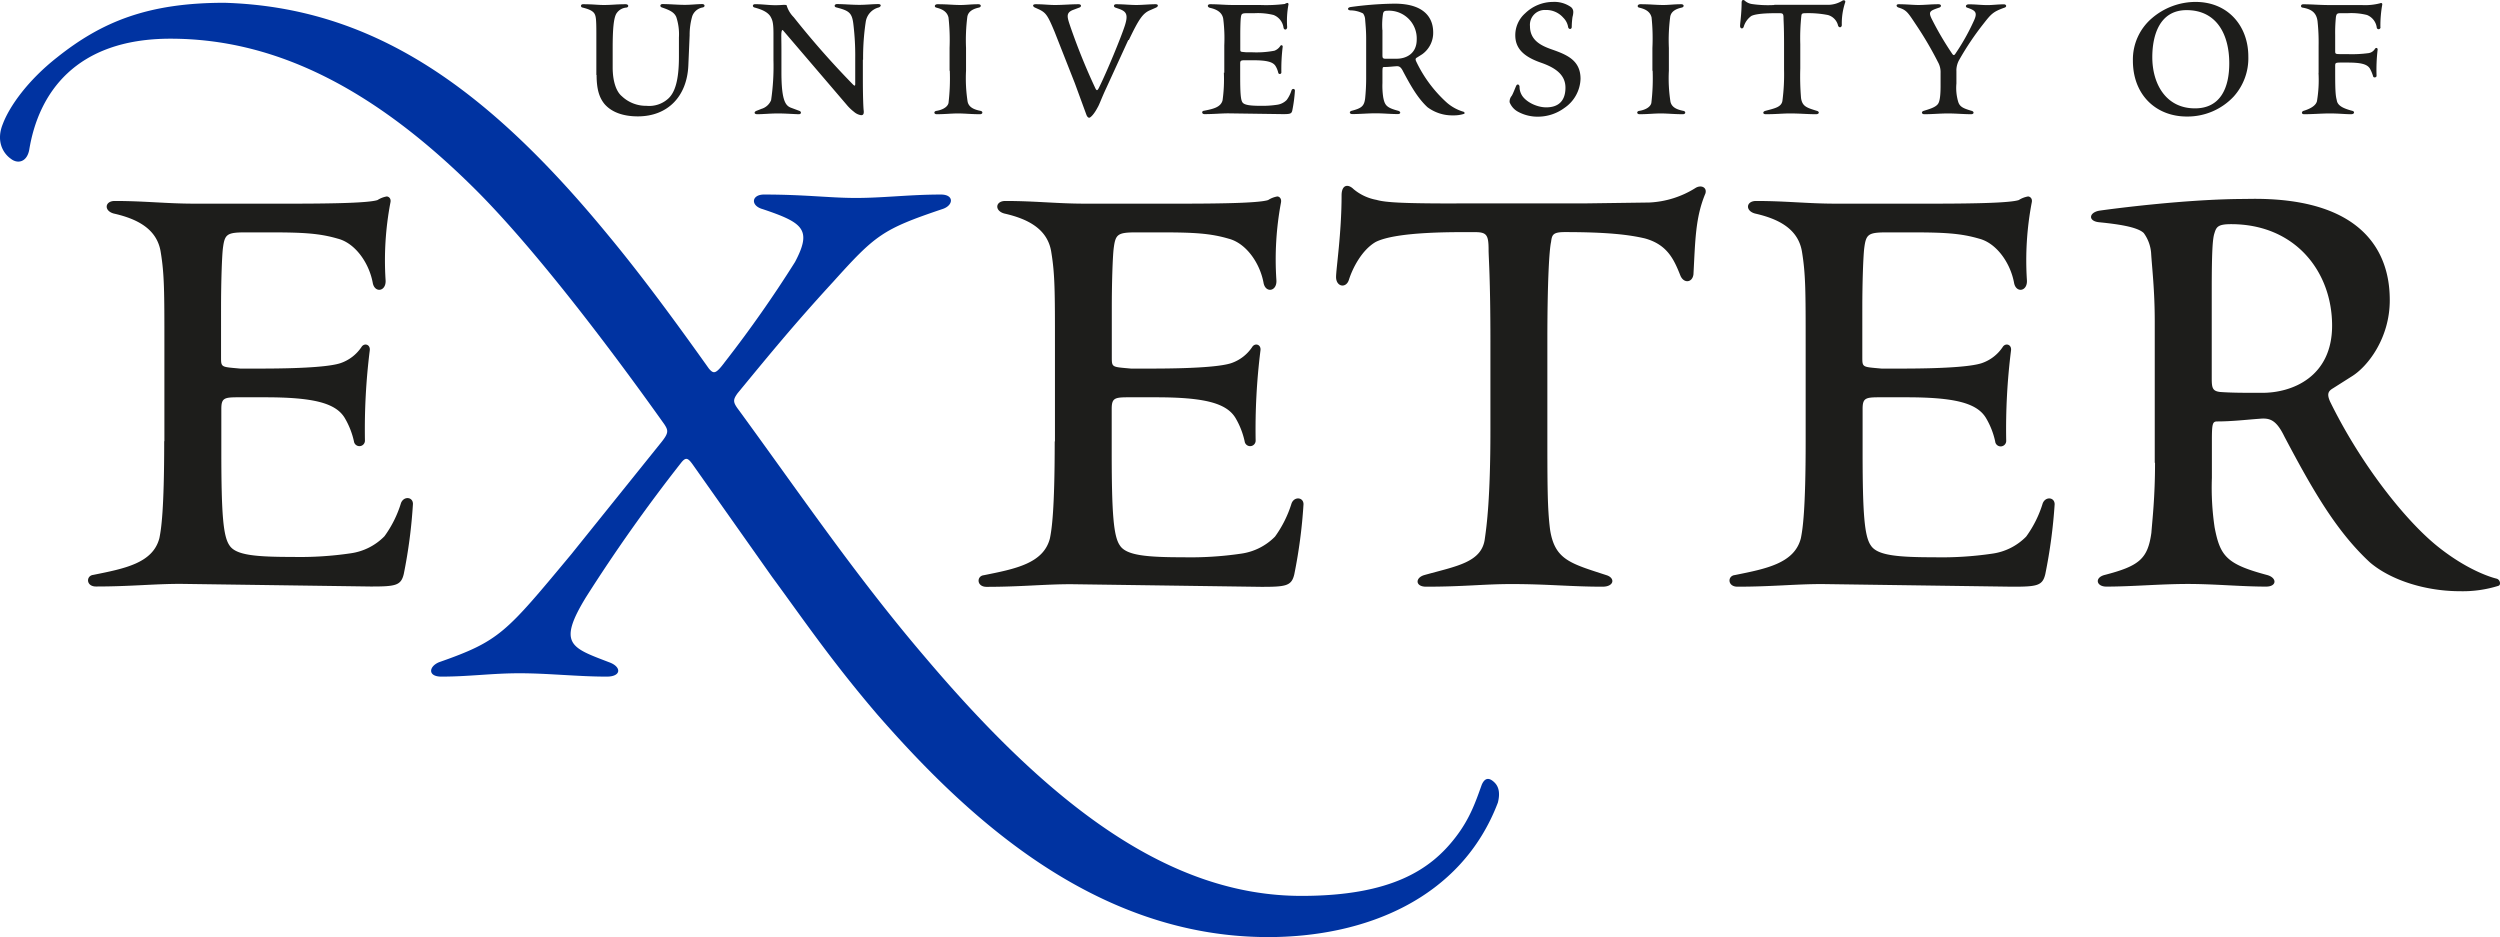
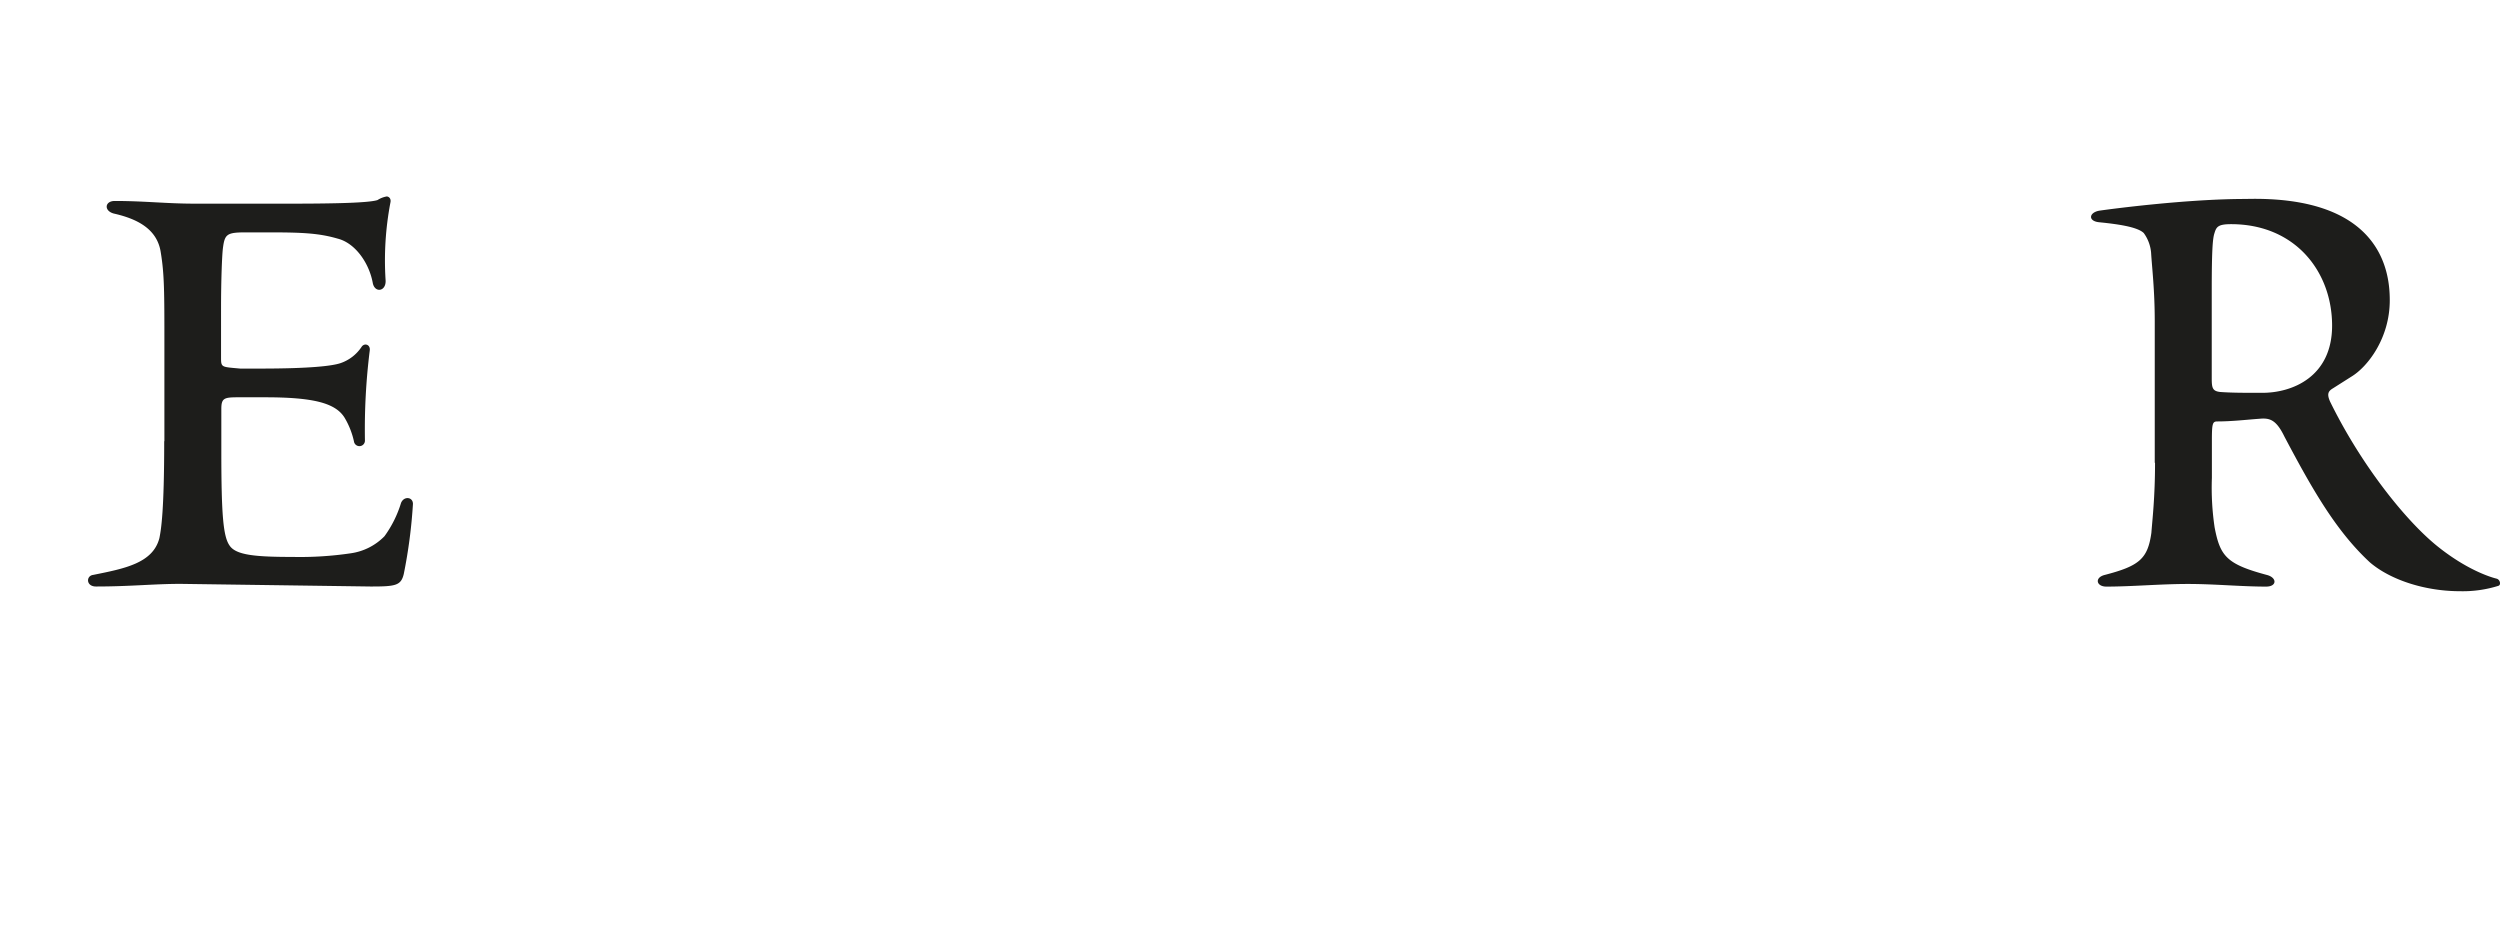
<svg xmlns="http://www.w3.org/2000/svg" viewBox="0 0 520.71 195.26">
  <defs>
    <style>.cls-1{fill:#1d1d1b;}.cls-1,.cls-2{fill-rule:evenodd;}.cls-2{fill:#0033a1;}</style>
  </defs>
  <title>Asset 8</title>
  <g id="Layer_2" data-name="Layer 2">
    <g id="Layer_1-2" data-name="Layer 1">
      <path class="cls-1" d="M448.8,96.4V67.05c0-6.73-.57-11.22-.76-14.4a8.09,8.09,0,0,0-1.53-4.11c-1.34-1.31-5.55-1.87-9.19-2.24-2.48-.19-2.29-2.06,0-2.43,2.68-.38,18.18-2.43,30.43-2.43,28.71-.75,30,15.7,30,21.12,0,7.86-4.59,13.84-8,15.89l-3.83,2.43c-.95.57-1.34,1.13-.58,2.81,6.51,13.27,15.89,25,22.59,30.29,6.31,5,11.29,6.36,12.05,6.54s1,1.31.39,1.5a24.83,24.83,0,0,1-8,1.12c-7.09,0-14.35-2.25-18.75-6-7.09-6.55-12.06-15.33-17.8-26.18-1.72-3.55-3.07-3.93-5.17-3.74-2.68.19-5.75.56-8.8.56-1,0-1.15.38-1.15,3.93v7.85a56.1,56.1,0,0,0,.57,10.29c1.15,6,2.49,7.66,10.91,9.91,2.11.56,2.11,2.42-.19,2.42-5.17,0-10.72-.55-16.27-.55-5.74,0-11.67.55-17,.55-2.1,0-2.49-1.86-.38-2.42,7.27-1.88,9-3.37,9.76-8.79.19-2.62.76-7.3.76-14.59Zm11.87-35.71V78.83c0,2,.19,2.62,1.72,2.81,2.48.18,4.79.18,8.81.18,6.31,0,14.54-3.37,14.54-14,0-11.22-7.66-21.13-21.05-21.13-2.69,0-3.06.56-3.45,1.87-.38,1.12-.57,3.55-.57,12.15Z" />
-       <path class="cls-1" d="M376.09,91.92v-20c0-11.22,0-14.77-.76-19.44-.77-4.87-5-6.92-9.77-8-2.1-.56-1.91-2.62.2-2.62,6.31,0,10.71.56,16.64.56h19.72c10.14,0,16.64-.19,18.36-.75a5.26,5.26,0,0,1,1.92-.75c.38,0,1,.38.77,1.31a64.4,64.4,0,0,0-1,16.08c.19,2.43-2.3,2.81-2.68.56-.77-4.11-3.64-8.23-7.27-9.16-3.83-1.12-7.27-1.31-14.16-1.31h-5c-4,0-4.4.38-4.78,3.37-.19,1.68-.39,6.73-.39,12.53V74.34c0,2.24,0,2.06,4,2.43h4c10.72,0,15.12-.56,16.84-1.12a8.55,8.55,0,0,0,4.4-3.37c.57-.93,1.92-.56,1.73.75a131.08,131.08,0,0,0-1,18.7,1.15,1.15,0,0,1-2.3.19,16.25,16.25,0,0,0-1.92-4.87c-1.91-3.17-6.69-4.3-16.64-4.3H391.4c-2.87,0-3.45.19-3.45,2.44V94c0,13.09.39,17.76,1.73,19.63,1.34,2.06,5.55,2.44,13.2,2.44a72.31,72.31,0,0,0,12.05-.75,12.23,12.23,0,0,0,7.09-3.56,23.29,23.29,0,0,0,3.44-6.91c.58-1.5,2.49-1.31,2.49.18A107.53,107.53,0,0,1,426,119.59c-.58,2.43-1.73,2.61-6.89,2.61l-39.62-.55c-5.54,0-10.52.55-17.6.55-2.11,0-2.11-2.24-.57-2.42,6.5-1.31,12.43-2.43,13.77-7.67.38-1.87,1-5.8,1-20.19Z" />
-       <path class="cls-1" d="M303.35,42.37h26.41l13.78-.19a19.76,19.76,0,0,0,9.56-3c1.15-.75,2.5-.19,2.11,1.12-2.11,5-2.11,9.91-2.49,16.83-.19,1.68-1.91,2-2.68.37-1.34-3.36-2.68-6.54-7.46-7.85-3.25-.75-7.66-1.31-16.65-1.31-2.49,0-2.68.56-2.87,2.06-.38,1.68-.77,8.23-.77,20.57V88.74c0,12.53,0,17.2.58,21.68,1,6.17,4.21,6.93,11.67,9.36,1.92.56,1.72,2.42-.77,2.42-6.5,0-11.48-.55-18.94-.55-5.74,0-9.95.55-17.8.55-2.29,0-2.29-1.86-.38-2.42,6.7-1.88,12.06-2.62,12.63-7.67.38-2.62,1.15-8.42,1.15-22.44V71.16c0-13.27-.38-17.57-.38-19.07,0-3.18-.39-3.74-2.87-3.74-3.83,0-16.27-.18-20.67,2.06-2.87,1.68-4.78,5.42-5.55,7.85-.57,1.87-2.68,1.5-2.68-.56,0-1.68,1.15-9.16,1.15-17,0-2.25,1.34-2.44,2.49-1.31a10.3,10.3,0,0,0,4.78,2.24c1.91.56,5.74.75,16.65.75Z" />
-       <path class="cls-1" d="M219.73,91.92v-20c0-11.22,0-14.77-.77-19.44-.76-4.87-5-6.92-9.75-8-2.11-.56-1.92-2.62.18-2.62,6.32,0,10.72.56,16.65.56h19.71c10.14,0,16.65-.19,18.38-.75a5.18,5.18,0,0,1,1.91-.75c.38,0,.95.38.76,1.31a64.4,64.4,0,0,0-.95,16.08c.19,2.43-2.3,2.81-2.68.56-.77-4.11-3.64-8.23-7.28-9.16-3.82-1.12-7.27-1.31-14.15-1.31h-5c-4,0-4.4.38-4.78,3.37-.2,1.68-.39,6.73-.39,12.53V74.34c0,2.24,0,2.06,4,2.43h4c10.72,0,15.11-.56,16.84-1.12a8.55,8.55,0,0,0,4.4-3.37c.57-.93,1.92-.56,1.72.75a132.73,132.73,0,0,0-1,18.7,1.15,1.15,0,0,1-2.29.19,16.45,16.45,0,0,0-1.91-4.87c-1.92-3.17-6.7-4.3-16.65-4.3H235c-2.87,0-3.45.19-3.45,2.44V94c0,13.09.39,17.76,1.72,19.63,1.34,2.06,5.56,2.44,13.21,2.44a72.31,72.31,0,0,0,12-.75,12.26,12.26,0,0,0,7.09-3.56,23.78,23.78,0,0,0,3.44-6.91c.57-1.5,2.49-1.31,2.49.18a106.34,106.34,0,0,1-1.92,14.59c-.57,2.43-1.72,2.61-6.88,2.61l-39.62-.55c-5.55,0-10.52.55-17.6.55-2.1,0-2.1-2.24-.58-2.42,6.51-1.31,12.44-2.43,13.78-7.67.38-1.87,1-5.8,1-20.19Z" />
      <path class="cls-1" d="M34.24,91.92v-20c0-11.22,0-14.77-.77-19.44-.77-4.87-5-6.92-9.76-8-2.11-.56-1.91-2.62.19-2.62,6.32,0,10.71.56,16.65.56H60.26c10.14,0,16.64-.19,18.37-.75a5.18,5.18,0,0,1,1.91-.75c.38,0,1,.38.77,1.31a64.4,64.4,0,0,0-1,16.08c.19,2.43-2.3,2.81-2.68.56-.77-4.11-3.64-8.23-7.27-9.16-3.83-1.12-7.27-1.31-14.16-1.31h-5c-4,0-4.4.38-4.78,3.37-.19,1.68-.38,6.73-.38,12.53V74.34c0,2.24,0,2.06,4,2.43h4c10.72,0,15.12-.56,16.84-1.12a8.58,8.58,0,0,0,4.41-3.37c.57-.93,1.91-.56,1.72.75a132.73,132.73,0,0,0-1,18.7,1.15,1.15,0,0,1-2.29.19,16.53,16.53,0,0,0-1.92-4.87c-1.91-3.17-6.7-4.3-16.65-4.3H49.54c-2.87,0-3.44.19-3.44,2.44V94c0,13.09.38,17.76,1.72,19.63C49.16,115.66,53.37,116,61,116a72.31,72.31,0,0,0,12-.75,12.2,12.2,0,0,0,7.08-3.56,23.29,23.29,0,0,0,3.44-6.91c.58-1.5,2.49-1.31,2.49.18a105.9,105.9,0,0,1-1.91,14.59c-.58,2.43-1.72,2.61-6.89,2.61l-39.61-.55c-5.55,0-10.53.55-17.61.55-2.1,0-2.1-2.24-.57-2.42,6.5-1.31,12.44-2.43,13.78-7.67.38-1.87,1-5.8,1-20.19Z" />
-       <path class="cls-2" d="M46.75.58c30.86.93,54.54,17.53,79.9,48.38,7.18,8.65,14.35,18.46,21,27.81,1,1.17,1.44,1.17,3.35-1.4a253,253,0,0,0,14.59-20.8c3.59-6.78,1.68-8.18-6.7-11-2.63-.71-2.39-3.05.24-3.05,8.61,0,13.64.71,19.13.71,5.75,0,11.25-.71,17.71-.71,2.87,0,2.63,2.34.24,3.05-12.44,4.2-13.88,5.37-22.73,15.19-8.37,9.11-13.87,15.89-19.85,23.14-1,1.4-1,1.86.24,3.5,13.15,18,24.39,34.59,38.75,51.41,26.31,31.09,51,49.79,78.46,49.79,18.9,0,27-5.61,32.05-12.16,3.11-4,4.31-7.71,5.5-11,.72-1.64,1.68-1.4,2.64-.47s1.19,2.34.71,4.21c-7.65,20.1-27.75,28-47.84,28-36.36,0-63.15-25.47-81.33-46.27-9.8-11.45-15.79-20.33-22-28.75l-16.5-23.37c-1-1.4-1.44-1.63-2.39-.47a341.72,341.72,0,0,0-19.86,28.05c-6,9.81-3.11,10.52,4.79,13.56,2.63.93,2.63,3-.48,3-6,0-12.2-.7-18.18-.7-5.74,0-10.52.7-16.26.7-2.88,0-2.64-2.1-.49-3,12.69-4.45,13.88-6.08,27.51-22.44l18.42-22.91c1.92-2.33,1.92-2.8,1-4.21C127.13,72.56,112.06,52.7,99.86,40.31,77.85,18.11,57,8.06,35.51,8.06,15.66,8.06,8,19.51,6.09,31.2c-.48,2.57-2.4,3-3.83,1.87C.59,31.9-.85,29.33.59,25.82,2,22.08,5.85,16.71,11.83,12,21.16,4.56,30.73.58,46.75.58Z" />
-       <path class="cls-1" d="M124.21,15.64V6.85c0-2.93-.11-3.41-.33-3.89-.38-.8-1.53-1.12-2.51-1.38-.49-.06-.49-.7.06-.7,2.18,0,3,.16,4.36.16,1.64,0,2.56-.16,4.52-.16.66,0,.72.59.17.7a2.67,2.67,0,0,0-2,1.11c-.71.91-.87,3.68-.87,7.35v4c0,2.93.76,5.06,1.91,6a7.3,7.3,0,0,0,5.12,2,5.88,5.88,0,0,0,4.53-1.49c1.42-1.28,2.24-3.84,2.24-8.74V7.81a11.47,11.47,0,0,0-.55-4.26c-.44-1-1.36-1.44-3-2-.49-.16-.38-.7.11-.7,1.58,0,3.11.16,4.69.16,1.31,0,2.51-.16,3.6-.16.6,0,.65.59.11.7a2.82,2.82,0,0,0-2.18,1.8,14.08,14.08,0,0,0-.55,4l-.27,6.29c-.27,6.34-4.2,10.6-10.53,10.6-3,0-5.5-.85-7-2.66-1-1.28-1.58-2.93-1.58-6Zm55.51-3.2v3.84c0,4,.11,6.29.17,6.71.11.91-.22,1-.55,1a2.9,2.9,0,0,1-1.47-.7,9.51,9.51,0,0,1-1.31-1.22L163.09,6.32c-.16-.16-.27,0-.33.48s0,1.44,0,3.78v4.53c0,6.28,1,7,2.18,7.4l1.58.59c.44.16.44.75-.27.69-1.31-.05-2.73-.16-4.26-.16s-3.1.16-4.25.16c-.71,0-.71-.48-.22-.69l1.09-.43a3.12,3.12,0,0,0,2-1.81,48.76,48.76,0,0,0,.49-8.31V7c0-2.29-.22-2.83-.6-3.52-.66-1.11-2.19-1.6-3.33-1.91-.49-.11-.49-.7.11-.7,1.53,0,2.84.21,4.09.21.44,0,.87,0,1.53-.05.82-.05,1,0,1,.27a5.93,5.93,0,0,0,1.42,2.29,181.33,181.33,0,0,0,12.33,14c.38.37.48.32.48-.16V12.17a54.9,54.9,0,0,0-.37-7c-.28-2.51-.87-2.93-3.55-3.62-.55-.11-.44-.7.11-.7,1.47,0,3,.16,4.69.16,1.42,0,2.72-.16,3.93-.16.65,0,.65.48.1.7a3.63,3.63,0,0,0-2.72,3,49.5,49.5,0,0,0-.55,7.88Zm18.06,2.29V10a43.33,43.33,0,0,0-.22-6.34C197.24,2.27,196,1.84,195,1.58c-.44-.11-.39-.7.27-.7,2.18,0,3.16.16,4.8.16,1.2,0,2.18-.16,3.7-.16.66,0,.66.59.11.7-.92.21-2.18.64-2.4,1.91a38.56,38.56,0,0,0-.27,6.5v4.74a31.28,31.28,0,0,0,.33,6.45c.27,1.23,1.42,1.66,2.73,1.92.48.11.48.69-.17.69-1.8,0-3.1-.16-4.63-.16-1.31,0-2.68.16-4.37.16-.6,0-.65-.58-.1-.69,1.08-.16,2.34-.69,2.56-1.65a43.79,43.79,0,0,0,.27-6.72ZM235,8.34l-4.58,10c-1,2.13-1.42,3.41-1.81,4.05-.81,1.54-1.52,2.13-1.74,2.13s-.44-.21-.6-.64l-2.4-6.55L219.66,6.64c-1.42-3.42-1.8-3.95-3.16-4.64l-.93-.42c-.49-.22-.6-.7.16-.7,1.64,0,2.67.16,4,.16,1.7,0,3.27-.16,4.91-.16.65,0,.65.54.16.7l-1.41.53c-1.48.64-1.09,1.54-.33,3.78,1.58,4.53,3.32,8.73,5,12.31.33.74.49.79.87,0,1.69-3.41,4.58-10.45,5.35-12.84s.32-3-1.36-3.57l-.61-.21c-.43-.16-.38-.7.17-.7,1.53,0,2.89.16,4.2.16s2.72-.16,4-.16c.65,0,.6.48.11.7l-1.2.53c-1.58.64-2.4,1.91-4.47,6.23ZM255,15.16V9.46a32.71,32.71,0,0,0-.22-5.54c-.22-1.38-1.42-2-2.78-2.29-.6-.16-.55-.75.05-.75,1.8,0,3.05.16,4.75.16h5.61A31.6,31.6,0,0,0,267.6.83a1.55,1.55,0,0,1,.54-.22c.11,0,.28.11.22.38a18.43,18.43,0,0,0-.27,4.58c.05.69-.65.8-.76.16a3.3,3.3,0,0,0-2.07-2.61,13.57,13.57,0,0,0-4-.37H259.8c-1.15,0-1.26.1-1.36,1-.06.47-.11,1.91-.11,3.57v2.87c0,.64,0,.59,1.14.69h1.15a20.1,20.1,0,0,0,4.8-.31,2.5,2.5,0,0,0,1.25-1c.16-.27.55-.16.49.21a37.67,37.67,0,0,0-.27,5.33.33.33,0,0,1-.65.05,4.65,4.65,0,0,0-.55-1.38c-.54-.91-1.91-1.23-4.75-1.23h-1.63c-.82,0-1,.06-1,.69v2.51c0,3.73.11,5.06.49,5.59s1.58.7,3.76.7a20.55,20.55,0,0,0,3.44-.22,3.43,3.43,0,0,0,2-1,6.63,6.63,0,0,0,1-2c.16-.43.71-.37.71.05a30,30,0,0,1-.55,4.16c-.16.69-.49.74-2,.74l-11.29-.16c-1.58,0-3,.16-5,.16-.6,0-.6-.64-.16-.69,1.85-.37,3.54-.69,3.93-2.18a31.61,31.61,0,0,0,.27-5.76Zm29.55,1.28V8.08c0-1.92-.16-3.2-.22-4.11a2.32,2.32,0,0,0-.43-1.17,5.89,5.89,0,0,0-2.62-.64c-.71-.05-.65-.58,0-.69a72.46,72.46,0,0,1,8.67-.7c8.18-.21,8.56,4.48,8.56,6a5.47,5.47,0,0,1-2.29,4.53l-1.09.69c-.27.15-.38.31-.16.8a27.25,27.25,0,0,0,6.43,8.63,9.26,9.26,0,0,0,3.44,1.86c.22.06.27.37.11.43a7,7,0,0,1-2.29.32,8.6,8.6,0,0,1-5.35-1.71c-2-1.86-3.43-4.36-5.07-7.45-.49-1-.87-1.12-1.47-1.07-.76.05-1.63.16-2.51.16-.27,0-.32.11-.32,1.12v2.24a15.92,15.92,0,0,0,.16,2.93c.32,1.7.71,2.18,3.11,2.82.59.16.59.69-.06.69-1.47,0-3.05-.16-4.63-.16s-3.33.16-4.86.16c-.6,0-.71-.53-.11-.69,2.07-.53,2.57-1,2.78-2.51a41.47,41.47,0,0,0,.22-4.15Zm3.39-10.18v5.18c0,.58.05.73.48.79.72,0,1.37,0,2.51,0,1.81,0,4.15-.95,4.15-4a5.78,5.78,0,0,0-6-6c-.77,0-.87.16-1,.53a15.2,15.2,0,0,0-.16,3.46ZM323.45.4a6,6,0,0,1,3.65,1,1.28,1.28,0,0,1,.59,1.12,3.79,3.79,0,0,1-.16,1,15.63,15.63,0,0,0-.16,2.08c0,.59-.71.59-.77-.06a3.55,3.55,0,0,0-1-1.86,4.72,4.72,0,0,0-3.71-1.6,3.09,3.09,0,0,0-3.22,3.36c0,2.93,2.24,4.05,4.53,4.85,3.21,1.12,6,2.29,6,6.13a7.61,7.61,0,0,1-3.37,6.07,9.31,9.31,0,0,1-5.4,1.81,8.47,8.47,0,0,1-4.2-1,3.84,3.84,0,0,1-1.8-2,1.86,1.86,0,0,1,.43-1.33c.28-.43.71-1.6.93-2.08s.66-.32.71.16a3.32,3.32,0,0,0,.38,1.6c.71,1.43,3.06,2.71,5.18,2.71,2.57,0,4-1.38,4-4.1s-2.13-4.15-5-5.17c-3.71-1.27-5.45-3-5.45-5.75a6.08,6.08,0,0,1,2.07-4.58A8.37,8.37,0,0,1,323.45.4Zm20.72,14.33V10A43.33,43.33,0,0,0,344,3.65c-.32-1.38-1.52-1.81-2.62-2.07-.43-.11-.37-.7.28-.7,2.18,0,3.16.16,4.8.16,1.2,0,2.18-.16,3.71-.16.65,0,.65.59.11.7-.93.21-2.19.64-2.4,1.91a37.19,37.19,0,0,0-.28,6.5v4.74a31.28,31.28,0,0,0,.33,6.45c.27,1.23,1.42,1.66,2.73,1.92.49.11.49.69-.16.69-1.81,0-3.12-.16-4.64-.16-1.31,0-2.67.16-4.37.16-.59,0-.65-.58-.11-.69,1.1-.16,2.35-.69,2.57-1.65a43.79,43.79,0,0,0,.27-6.72ZM369.54,1h7.52L381,1a5.75,5.75,0,0,0,2.73-.85c.32-.21.71-.05.6.32a13.9,13.9,0,0,0-.71,4.79c-.05.48-.55.59-.77.11a3,3,0,0,0-2.12-2.24A21.08,21.08,0,0,0,376,2.75c-.7,0-.76.16-.81.58a43.74,43.74,0,0,0-.22,5.87v5.05a53.91,53.91,0,0,0,.16,6.19c.27,1.75,1.2,2,3.33,2.66.54.16.49.69-.22.69-1.85,0-3.27-.16-5.4-.16-1.64,0-2.84.16-5.07.16-.65,0-.65-.53-.11-.69,1.91-.53,3.43-.75,3.6-2.18a42.35,42.35,0,0,0,.33-6.4V9.25c0-3.79-.11-5-.11-5.44,0-.9-.11-1.06-.82-1.06-1.09,0-4.63-.06-5.89.58a4.2,4.2,0,0,0-1.58,2.24c-.17.53-.76.43-.76-.16s.32-2.61.32-4.85c0-.63.38-.69.71-.37a2.92,2.92,0,0,0,1.37.64,23,23,0,0,0,4.74.21Zm37.95,13.64V17.4a10.18,10.18,0,0,0,.38,3.83c.33,1,1,1.34,2.84,1.87.49.16.49.69-.16.69-1.48,0-3.22-.16-4.74-.16-1.81,0-3.22.16-5,.16-.6,0-.66-.53-.17-.69,1-.32,2.46-.69,3-1.44.33-.43.55-1.49.55-3.73V15.22a4.26,4.26,0,0,0-.55-2.3,73.58,73.58,0,0,0-4.42-7.56c-1.85-2.77-2.07-3.25-3.76-3.78-.54-.16-.6-.7,0-.7,1.53,0,3.06.16,4.09.16,1.48,0,2.57-.16,4.2-.16.66,0,.66.54.17.7-2,.69-2.4.8-1.42,2.66a64.21,64.21,0,0,0,4.14,7c.28.37.44.27.71-.16a45.34,45.34,0,0,0,3.81-6.82c.77-1.7.28-2.08-1.41-2.66-.44-.11-.38-.7.32-.7,1.48,0,2.51.16,3.93.16,1,0,2.18-.16,3.38-.16.55,0,.66.54.11.7-2.4.85-2.78,1.33-4.41,3.41a59,59,0,0,0-5,7.45,4.57,4.57,0,0,0-.6,2.24ZM457.29.4c6.81,0,11,5.06,11,11.35a11.92,11.92,0,0,1-3.05,8.36,13.16,13.16,0,0,1-9.76,4.16c-6.44,0-11.23-4.53-11.23-11.61a11.3,11.3,0,0,1,4-8.9A14,14,0,0,1,457.29.4Zm-.11,22.17c5.34,0,7.14-4.32,7.14-9.38,0-6-2.61-11.08-8.89-11.08-5.67,0-7.14,5.32-7.14,9.8,0,5.49,2.78,10.66,8.89,10.66Zm25.75-7.41V9.46a41.23,41.23,0,0,0-.22-5c-.22-1.86-1.31-2.56-3.11-2.87-.49-.06-.44-.7.11-.7,1.8,0,3.49.16,5.29.16h6.87a12.45,12.45,0,0,0,3.87-.37c.22-.11.5-.06.44.32a24.91,24.91,0,0,0-.38,4.58.39.39,0,1,1-.76.16A3.27,3.27,0,0,0,493,3.12a13.46,13.46,0,0,0-4-.37h-1.59c-.65,0-.76.21-.87.74a31.91,31.91,0,0,0-.16,3.79v3.25c0,.69,0,.74,1.14.74h1.37a25.8,25.8,0,0,0,4.47-.21,1.86,1.86,0,0,0,1.25-.8c.22-.43.66-.32.61.11a35.64,35.64,0,0,0-.22,5.43c0,.38-.66.43-.71.11a8.65,8.65,0,0,0-.66-1.6c-.6-1-2-1.28-4.74-1.28h-1.2c-1.26,0-1.31.05-1.31.75v1.54c0,3.84.11,4.69.33,5.54C486.86,22,488,22.57,490,23.1c.43.11.49.69-.33.69-1.26,0-2.46-.16-4.42-.16-1.79,0-3.43.16-5.34.16-.6,0-.55-.53-.16-.69,1.25-.37,2.56-1,2.83-2a26.37,26.37,0,0,0,.33-5.91Z" />
    </g>
  </g>
</svg>